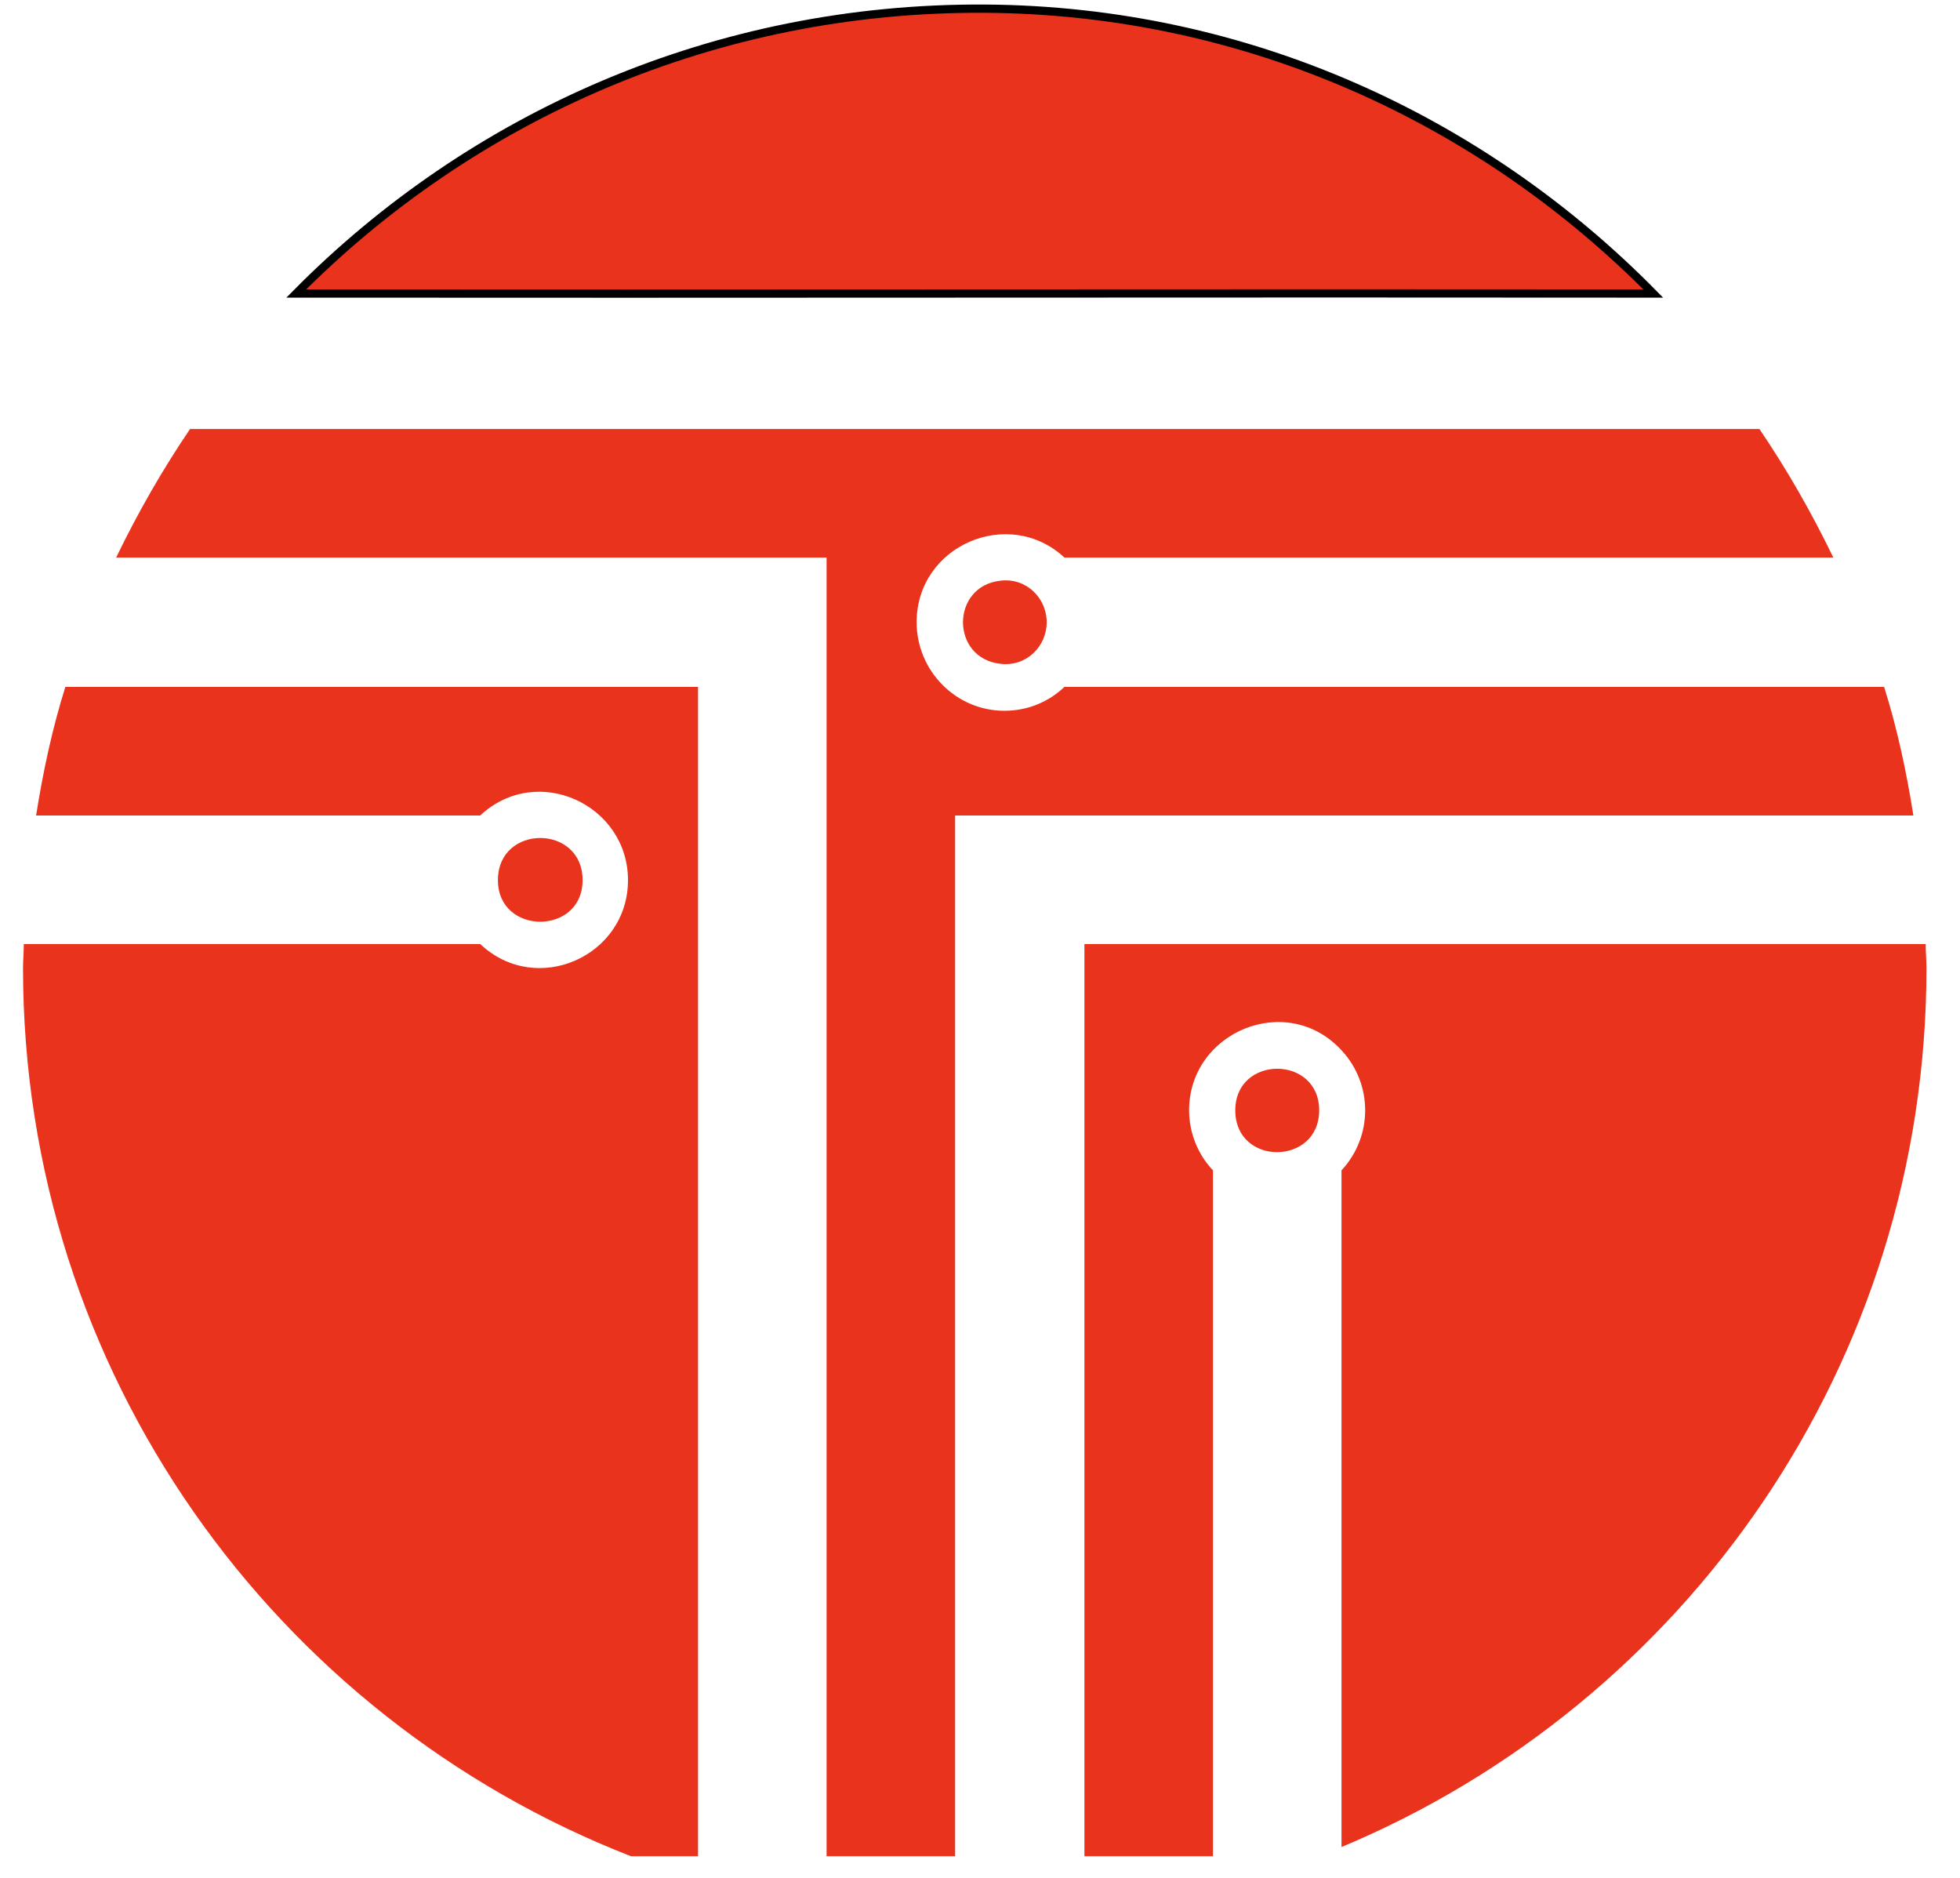
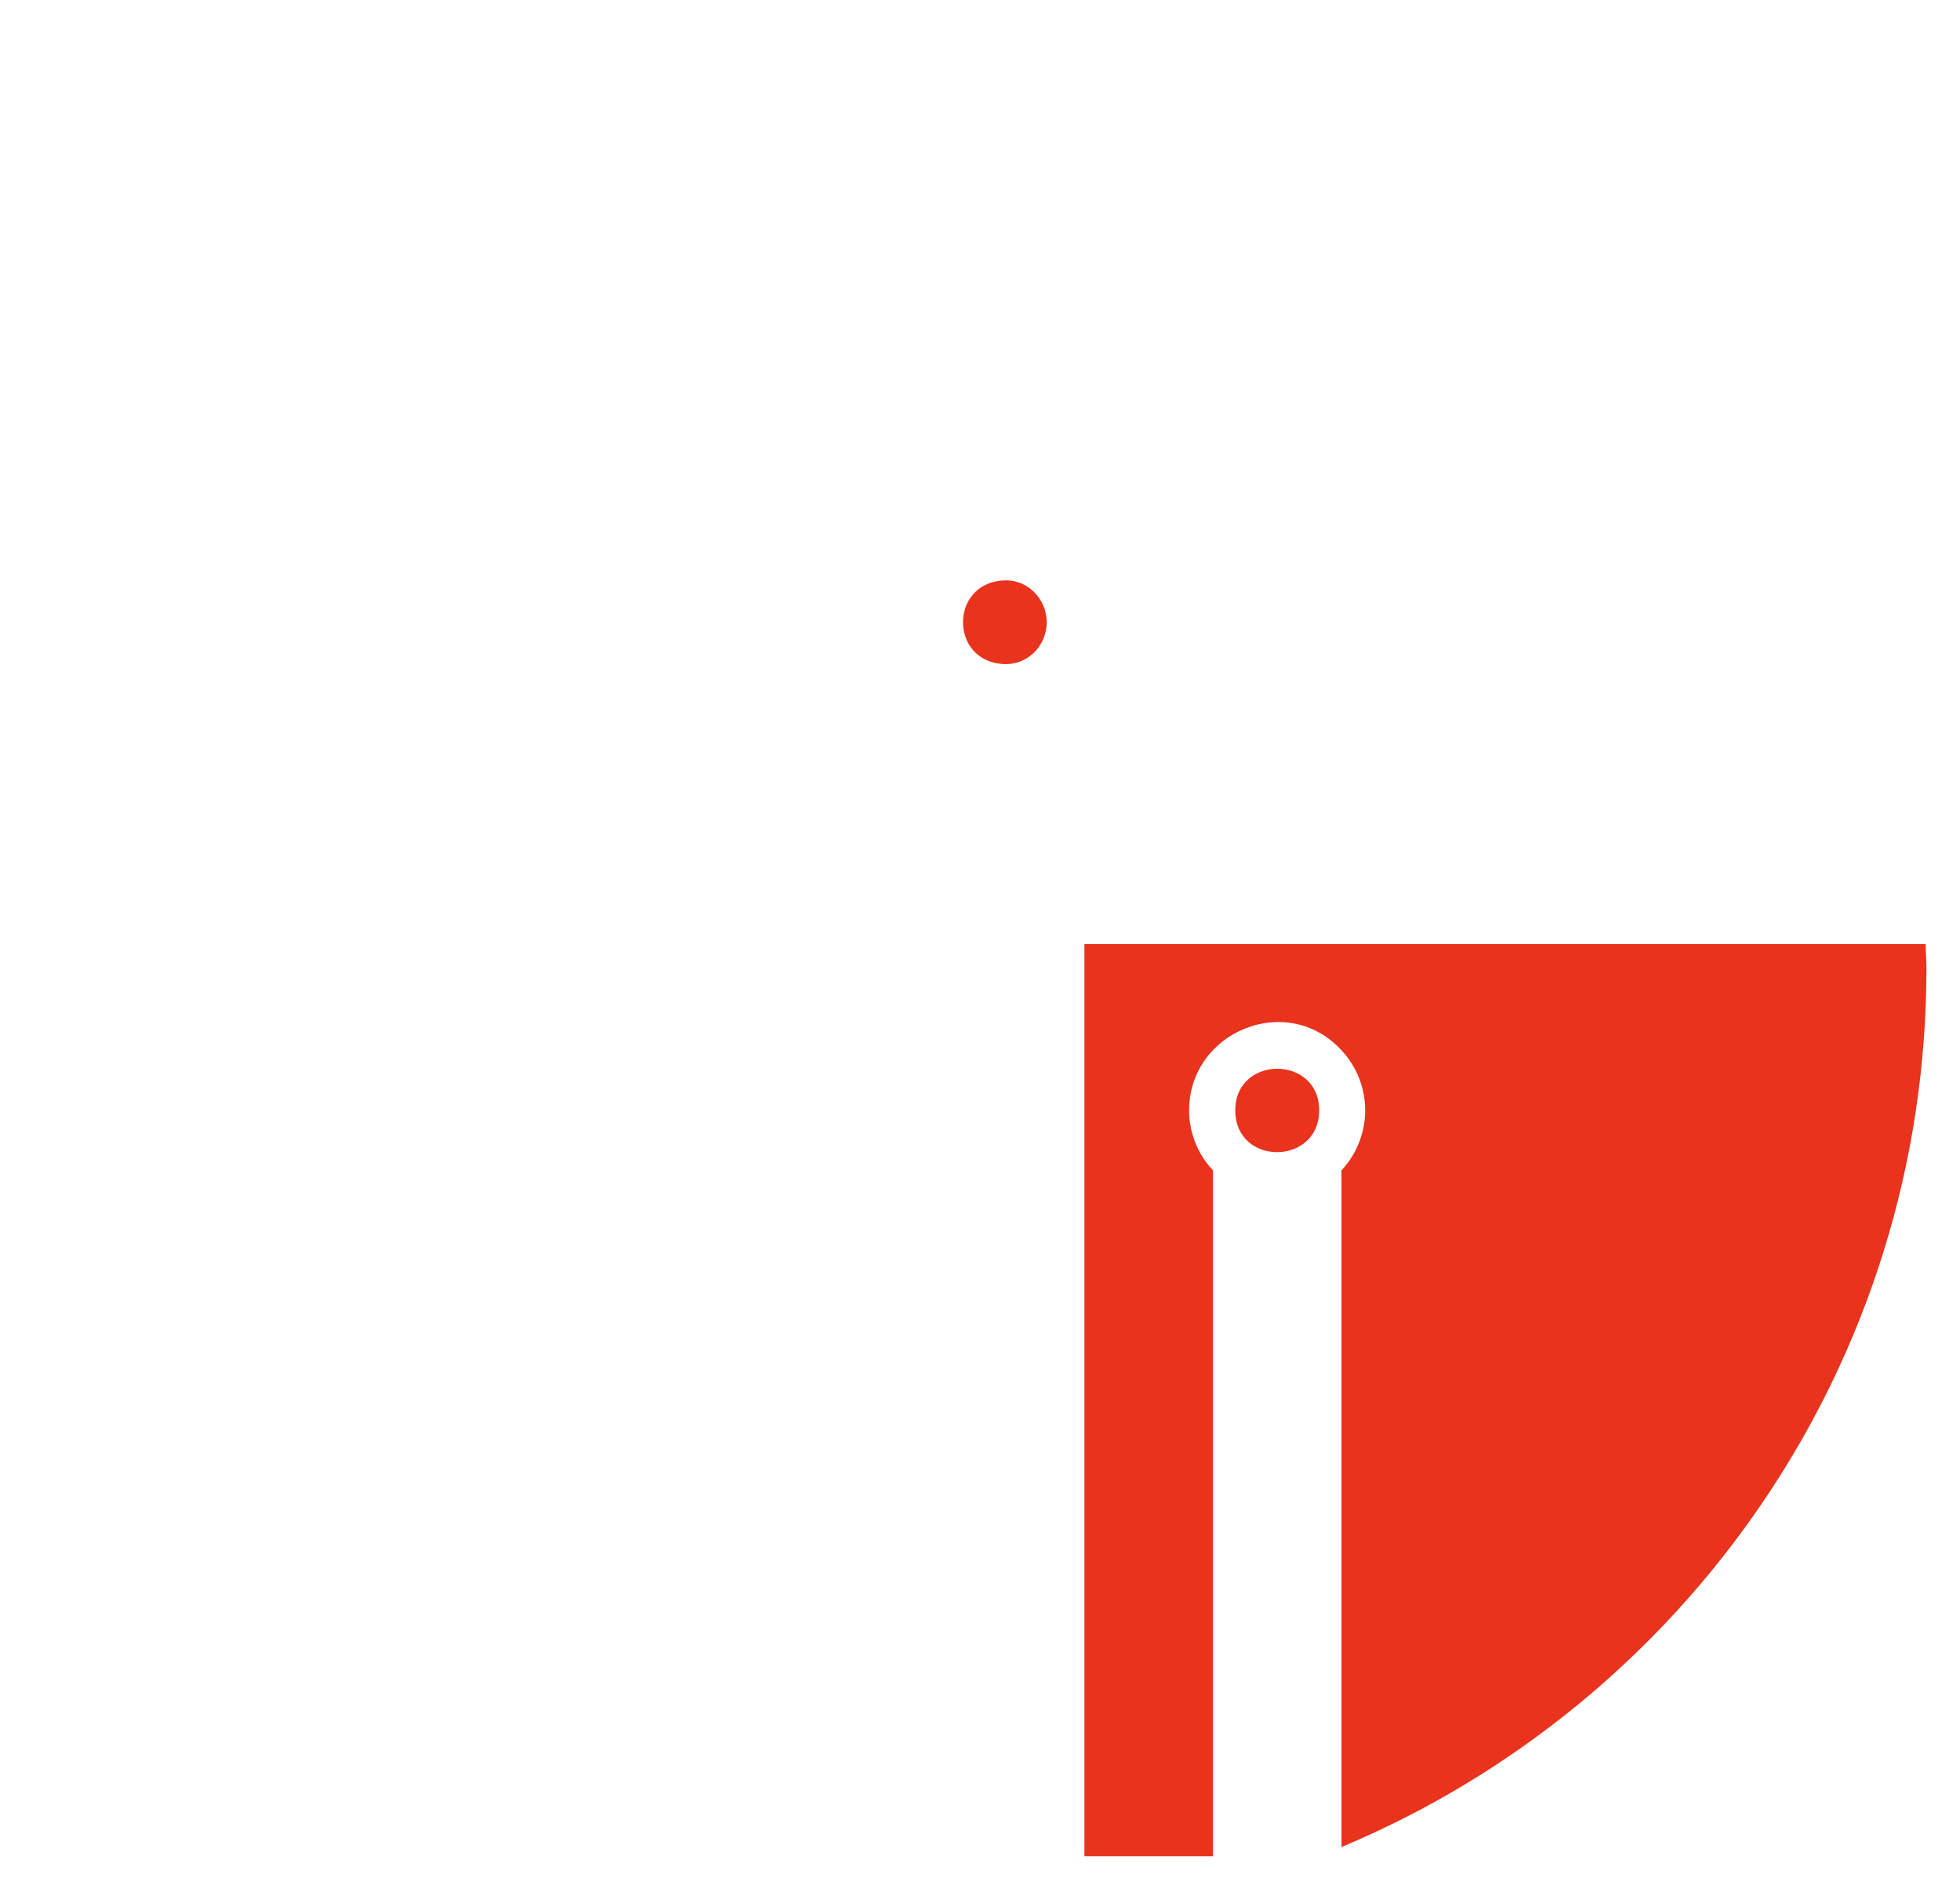
<svg xmlns="http://www.w3.org/2000/svg" width="237" height="227">
  <g>
    <title>background</title>
    <rect x="-1" y="-1" width="239" height="229" id="canvas_background" fill="none" />
  </g>
  <g>
    <title>Layer 1</title>
-     <path stroke="null" fill="#e9331d" fill-rule="evenodd" d="m199.905,35.484c-20.655,-20.979 -49.081,-34.236 -80.788,-34.435c-32.604,-0.205 -62.069,12.971 -83.293,34.435c49.326,0.05 117.081,-0.055 164.081,0z" id="svg_1" />
-     <path fill="#e9331d" fill-rule="evenodd" d="m227.826,83.046c-34.994,0 -88.044,0 -99.119,0c-1.861,1.769 -4.374,2.886 -7.26,2.886c-5.863,0 -10.61,-4.84 -10.61,-10.704c0,-9.307 11.169,-14.053 17.87,-7.818c10.889,0.001 57.889,0.001 92.976,0c-2.606,-5.397 -5.584,-10.609 -8.935,-15.542c-50.536,0.001 -135.602,0.001 -189.768,0c-3.351,4.933 -6.329,10.145 -8.935,15.542c33.97,0.001 76.317,0 85.903,0c-0.004,52.333 -0.004,104.669 0,157.009c5.177,-0.005 10.358,-0.005 15.543,0c-0.004,-41.948 -0.004,-83.891 0,-125.83c22.616,0 79.481,0 115.871,0c-0.837,-5.305 -1.954,-10.517 -3.536,-15.543z" id="svg_2" />
    <path fill="#e9331d" fill-rule="evenodd" d="m120.982,80.254c3.164,0.372 5.584,-2.141 5.584,-5.026c0,-2.885 -2.42,-5.398 -5.584,-5.026c-6.05,0.652 -6.05,9.401 0,10.052z" id="svg_3" />
-     <path fill="#e9331d" fill-rule="evenodd" d="m84.405,83.046c-25.504,-0.003 -51.005,-0.003 -76.502,0c-1.582,5.026 -2.699,10.238 -3.537,15.543c17.897,-0.003 35.797,-0.004 53.701,0c6.887,-6.422 17.869,-1.303 17.869,7.818c0,9.213 -11.075,14.146 -17.869,7.724c-18.4,-0.003 -36.797,-0.004 -55.19,0c0,1.024 -0.093,1.955 -0.093,2.886c0.002,48.954 30.526,90.65 73.524,107.402c2.696,-0.005 5.395,-0.005 8.097,0c-0.003,-47.128 -0.003,-94.252 0,-141.373z" id="svg_4" />
    <path fill="#e9331d" fill-rule="evenodd" d="m131.126,114.131c-0.004,36.759 -0.004,73.521 0,110.288c5.177,-0.005 10.358,-0.005 15.543,0c-0.004,-27.646 -0.004,-55.288 0,-82.926c-1.768,-1.861 -2.885,-4.466 -2.885,-7.258c0,-9.493 11.82,-14.426 18.428,-7.26c3.815,4.095 3.815,10.423 0,14.518c-0.005,27.266 -0.005,54.535 0,81.809c41.602,-17.404 70.734,-58.447 70.733,-106.285c0,-0.931 -0.094,-1.862 -0.094,-2.886c-33.133,0.002 -91.115,0 -101.725,0z" id="svg_5" />
-     <path fill="#e9331d" fill-rule="evenodd" d="m70.445,106.407c0,-6.794 -10.237,-6.794 -10.237,0c0,6.701 10.237,6.701 10.237,0z" id="svg_6" />
    <path fill="#e9331d" fill-rule="evenodd" d="m159.512,134.235c0,-6.701 -10.144,-6.701 -10.144,0c0,6.793 10.144,6.7 10.144,0z" id="svg_7" />
  </g>
</svg>